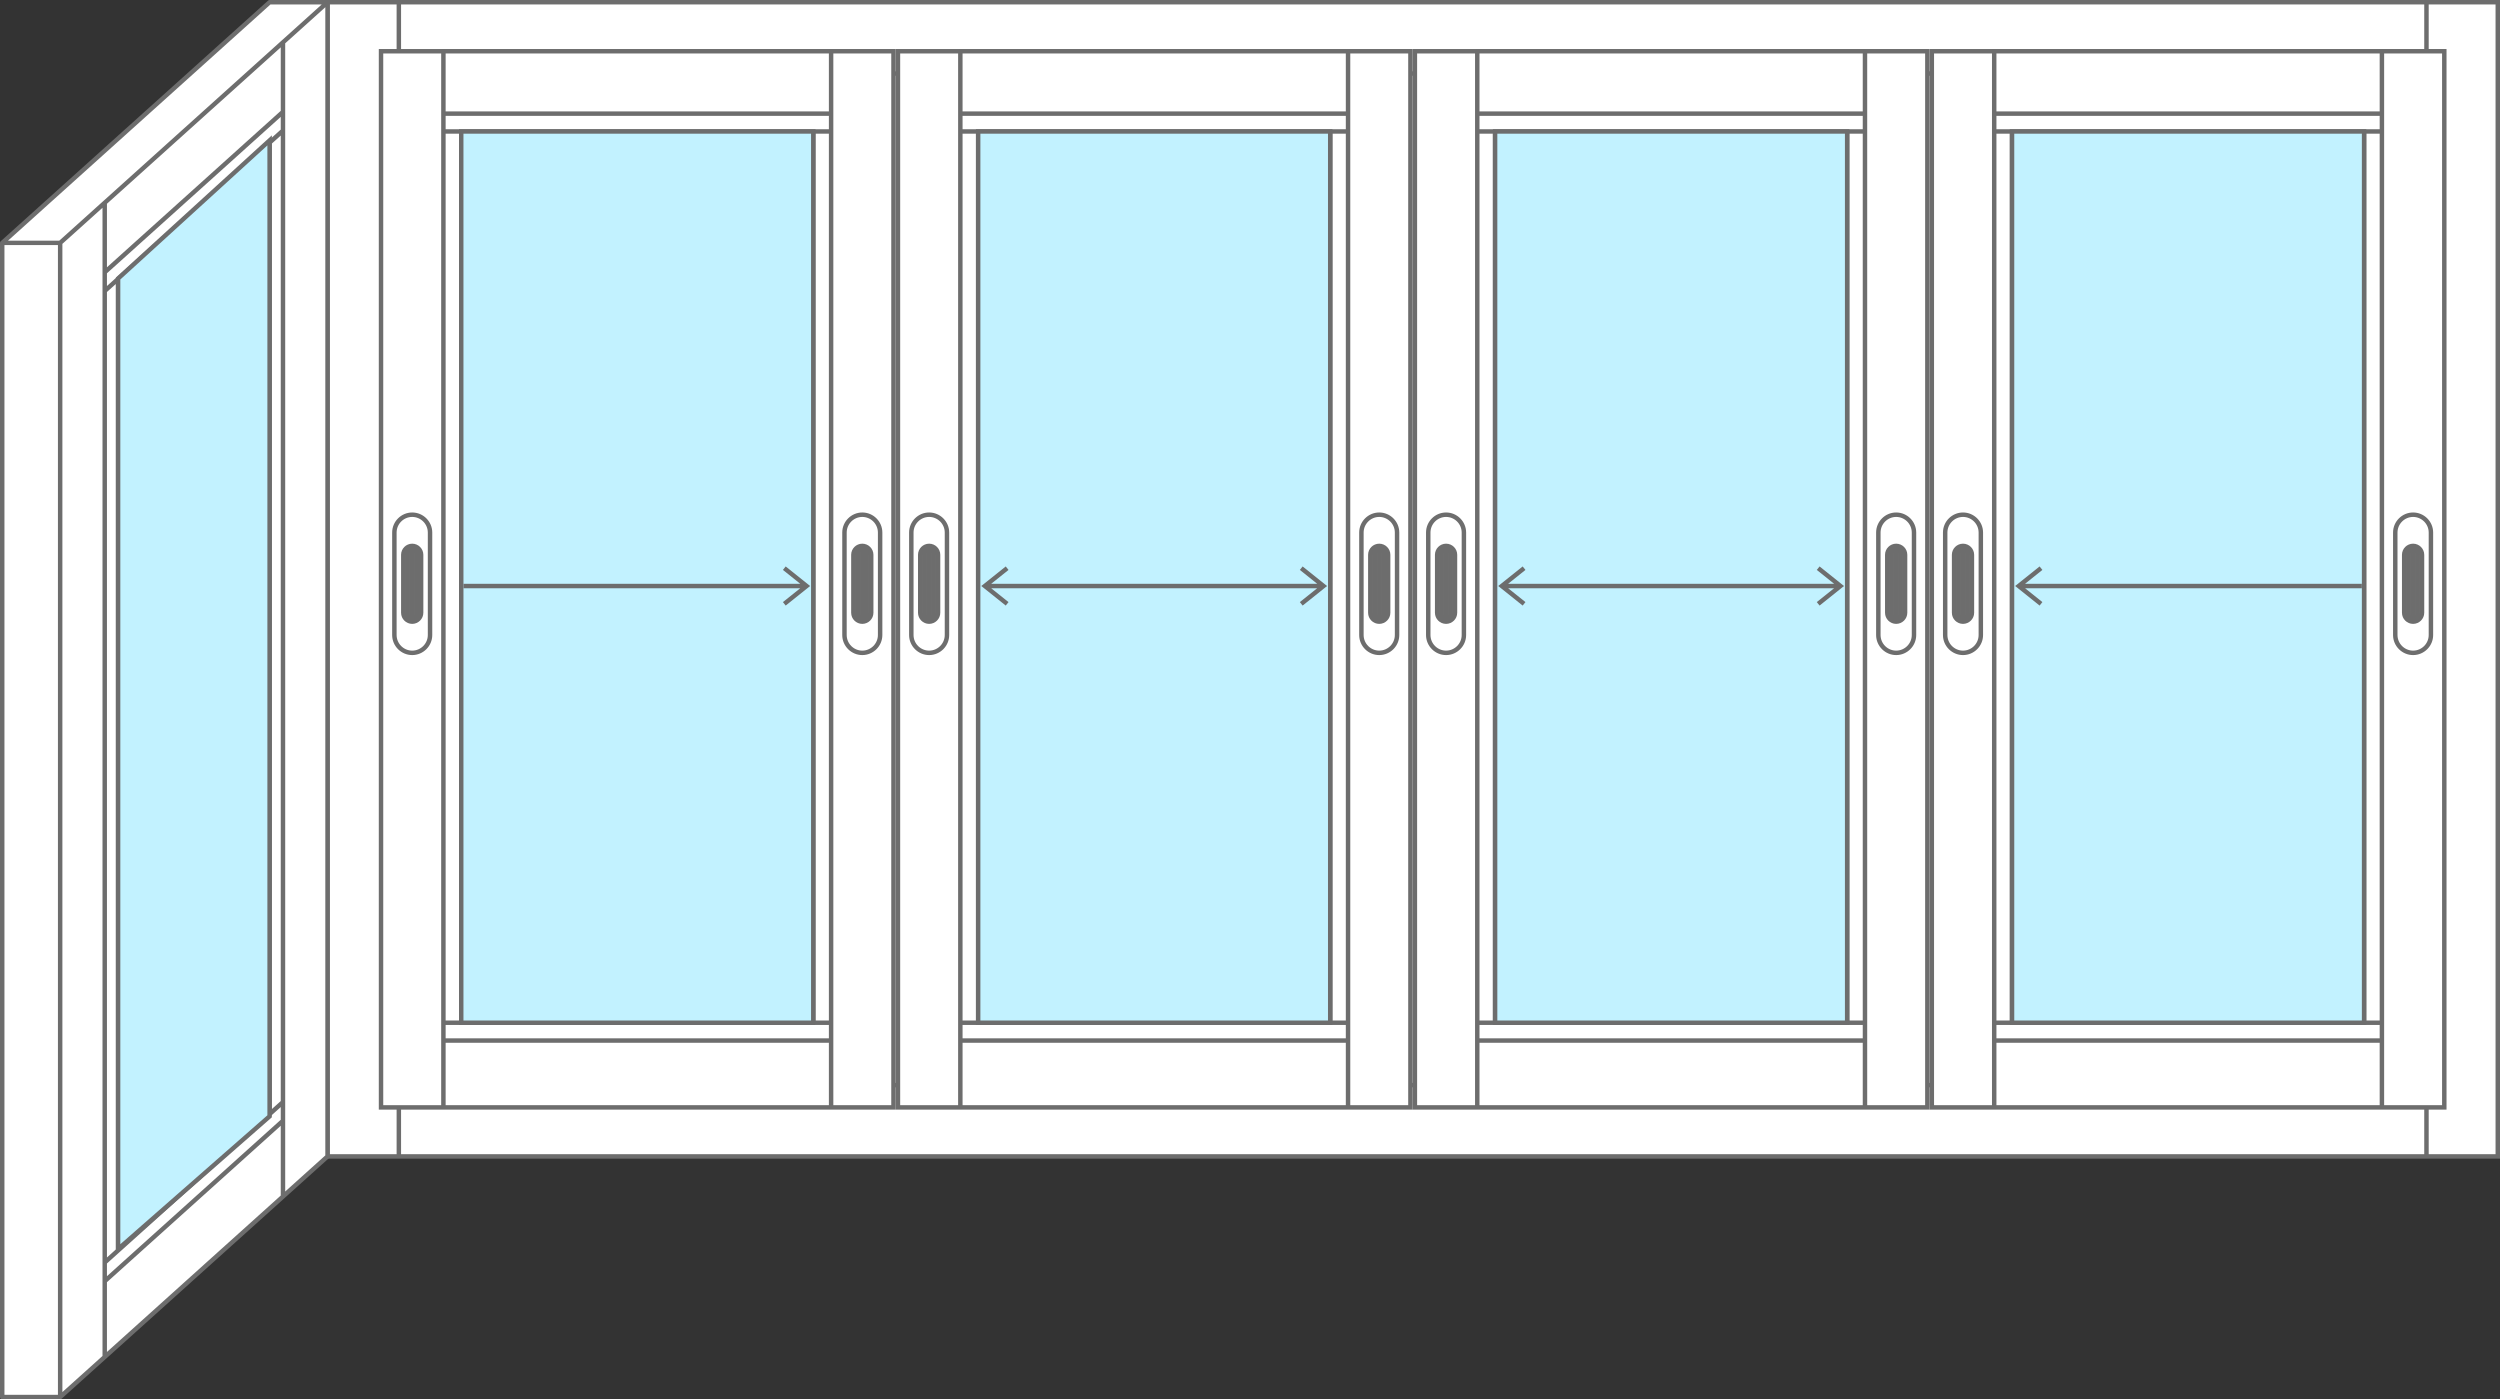
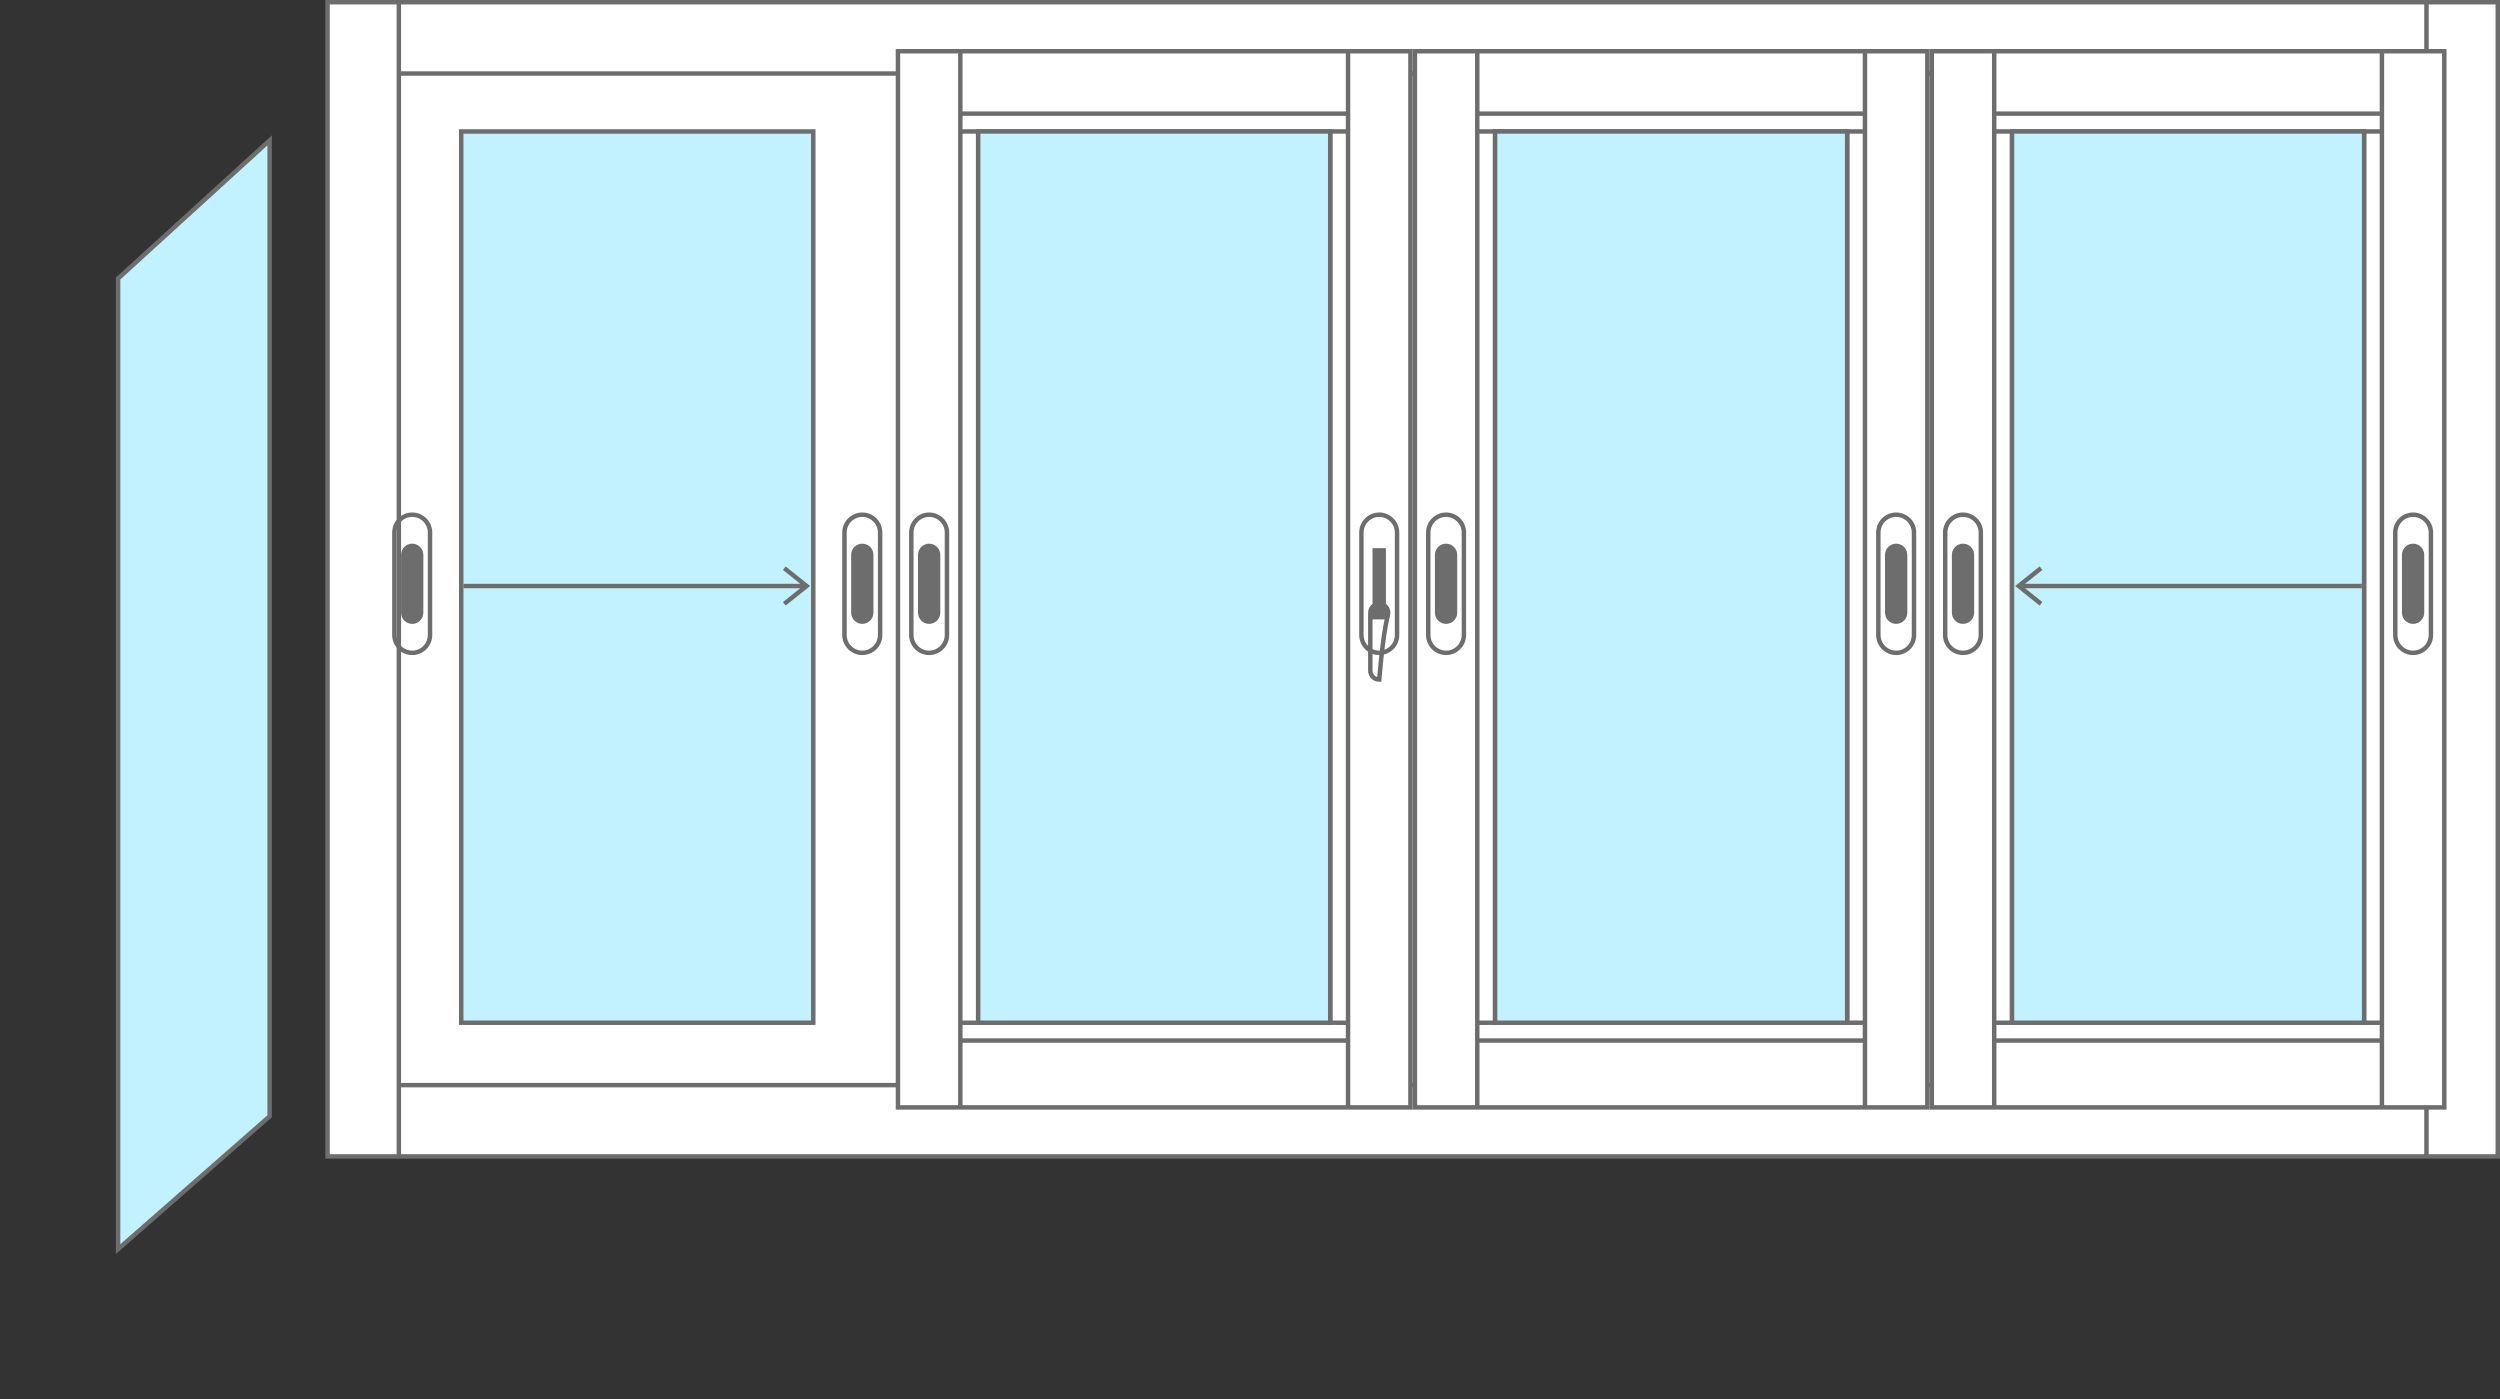
<svg xmlns="http://www.w3.org/2000/svg" version="1.1" id="Слой_1" x="0px" y="0px" width="561px" height="314px" viewBox="0 0 561 314" style="enable-background:new 0 0 561 314;" xml:space="preserve">
  <rect x="0" y="0" width="561" height="314" fill="#333333" stroke="none" />
  <style type="text/css">
	.st0{fill:#FFFFFF;stroke:#6D6D6D;stroke-miterlimit:10;}
	.st1{fill:#FFFFFF;stroke:#6D6D6D;stroke-linejoin:round;stroke-miterlimit:10;}
	.st2{fill-rule:evenodd;clip-rule:evenodd;fill:#FFFFFF;stroke:#6D6D6D;stroke-miterlimit:10;}
	.st3{fill:#C2F2FF;stroke:#6D6D6D;stroke-miterlimit:10;}
	.st4{fill:none;stroke:#6D6D6D;stroke-miterlimit:10;}
</style>
  <path class="st0" d="M89.5,259.5h-16V0.5h16V259.5z M560.5,0.5h-16v259h16V0.5z M89.5,0.5v16h455v-16H89.5z M89.5,243.5v16h455v-16  H89.5z" />
-   <path class="st1" d="M13.5,313.5h-13v-259h13V313.5z M73.5,0.5h-13l-60,54h13L73.5,0.5z M23.5,45.5l-10,9v259l10-9V45.5z M73.5,0.5  l-10,9v259l10-9V0.5z M63.5,251.5l-40,36v17l40-36V251.5z M63.5,9.5l-40,36v15.6l40-36V9.5z M63.5,25.1l-40,36v4.2l40-36V25.1z   M63.5,247.3l-40,36v4.2l40-36V247.3z M26.5,62.6l-3,2.7v218l3-2.7V62.6z M63.5,29.3l-3,2.7v218l3-2.7V29.3z" />
-   <path class="st2" d="M99.5,248.5h-14v-237h14V248.5z M200.5,11.5h-14v237h14V11.5z M186.5,11.5h-87v14h87V11.5z M186.5,25.5h-87v4  h87V25.5z M186.5,233.5h-87v15h87V233.5z M186.5,229.5h-87v4h87V229.5z M103.5,29.5h-4v200h4V29.5z M186.5,29.5h-4v200h4V29.5z" />
  <path class="st2" d="M215.5,248.5h-14v-237h14V248.5z M316.5,11.5h-14v237h14V11.5z M302.5,11.5h-87v14h87V11.5z M302.5,25.5h-87v4  h87V25.5z M302.5,233.5h-87v15h87V233.5z M302.5,229.5h-87v4h87V229.5z M219.5,29.5h-4v200h4V29.5z M302.5,29.5h-4v200h4V29.5z" />
  <path class="st2" d="M331.5,248.5h-14v-237h14V248.5z M432.5,11.5h-14v237h14V11.5z M418.5,11.5h-87v14h87V11.5z M418.5,25.5h-87v4  h87V25.5z M418.5,233.5h-87v15h87V233.5z M418.5,229.5h-87v4h87V229.5z M335.5,29.5h-4v200h4V29.5z M418.5,29.5h-4v200h4V29.5z" />
  <path class="st2" d="M447.5,248.5h-14v-237h14V248.5z M548.5,11.5h-14v237h14V11.5z M534.5,11.5h-87v14h87V11.5z M534.5,25.5h-87v4  h87V25.5z M534.5,233.5h-87v15h87V233.5z M534.5,229.5h-87v4h87V229.5z M451.5,29.5h-4v200h4V29.5z M534.5,29.5h-4v200h4V29.5z" />
  <rect x="103.5" y="29.5" class="st3" width="79" height="200" />
  <rect x="219.5" y="29.5" class="st3" width="79" height="200" />
  <rect x="335.5" y="29.5" class="st3" width="79" height="200" />
  <rect x="451.5" y="29.5" class="st3" width="79" height="200" />
  <polygon class="st3" points="26.5,280.3 26.5,62.5 60.5,31.5 60.5,250.5 " />
  <path class="st4" d="M104,131.5h77 M176,135.5l5-4l-5-4" />
-   <path class="st4" d="M221,131.5h76 M226,127.5l-5,4l5,4 M292,135.5l5-4l-5-4" />
-   <path class="st4" d="M337,131.5h76 M342,127.5l-5,4l5,4 M408,135.5l5-4l-5-4" />
  <path class="st4" d="M453,131.5h77 M458,127.5l-5,4l5,4" />
  <path class="st4" d="M92.5,146.5L92.5,146.5c-2.2,0-4-1.8-4-4v-23c0-2.2,1.8-4,4-4l0,0c2.2,0,4,1.8,4,4v23  C96.5,144.7,94.7,146.5,92.5,146.5z M94.5,137.5v-13c0-1.1-0.9-2-2-2l0,0c-1.1,0-2,0.9-2,2v13c0,1.1,0.9,2,2,2l0,0  C93.6,139.5,94.5,138.6,94.5,137.5z M93.5,123.5h-2v15h2V123.5z M92.5,123.5L92.5,123.5v15l0,0V123.5z" />
  <path class="st4" d="M193.5,146.5L193.5,146.5c-2.2,0-4-1.8-4-4v-23c0-2.2,1.8-4,4-4l0,0c2.2,0,4,1.8,4,4v23  C197.5,144.7,195.7,146.5,193.5,146.5z M195.5,137.5v-13c0-1.1-0.9-2-2-2l0,0c-1.1,0-2,0.9-2,2v13c0,1.1,0.9,2,2,2l0,0  C194.6,139.5,195.5,138.6,195.5,137.5z M194.5,123.5h-2v15h2V123.5z M193.5,123.5L193.5,123.5v15l0,0V123.5z" />
  <path class="st4" d="M208.5,146.5L208.5,146.5c-2.2,0-4-1.8-4-4v-23c0-2.2,1.8-4,4-4l0,0c2.2,0,4,1.8,4,4v23  C212.5,144.7,210.7,146.5,208.5,146.5z M210.5,137.5v-13c0-1.1-0.9-2-2-2l0,0c-1.1,0-2,0.9-2,2v13c0,1.1,0.9,2,2,2l0,0  C209.6,139.5,210.5,138.6,210.5,137.5z M209.5,123.5h-2v15h2V123.5z M208.5,123.5L208.5,123.5v15l0,0V123.5z" />
-   <path class="st4" d="M309.5,146.5L309.5,146.5c-2.2,0-4-1.8-4-4v-23c0-2.2,1.8-4,4-4l0,0c2.2,0,4,1.8,4,4v23  C313.5,144.7,311.7,146.5,309.5,146.5z M311.5,137.5v-13c0-1.1-0.9-2-2-2l0,0c-1.1,0-2,0.9-2,2v13c0,1.1,0.9,2,2,2l0,0  C310.6,139.5,311.5,138.6,311.5,137.5z M310.5,123.5h-2v15h2V123.5z M309.5,123.5L309.5,123.5v15l0,0V123.5z" />
+   <path class="st4" d="M309.5,146.5L309.5,146.5c-2.2,0-4-1.8-4-4v-23c0-2.2,1.8-4,4-4l0,0c2.2,0,4,1.8,4,4v23  C313.5,144.7,311.7,146.5,309.5,146.5z M311.5,137.5c0-1.1-0.9-2-2-2l0,0c-1.1,0-2,0.9-2,2v13c0,1.1,0.9,2,2,2l0,0  C310.6,139.5,311.5,138.6,311.5,137.5z M310.5,123.5h-2v15h2V123.5z M309.5,123.5L309.5,123.5v15l0,0V123.5z" />
  <path class="st4" d="M324.5,146.5L324.5,146.5c-2.2,0-4-1.8-4-4v-23c0-2.2,1.8-4,4-4l0,0c2.2,0,4,1.8,4,4v23  C328.5,144.7,326.7,146.5,324.5,146.5z M326.5,137.5v-13c0-1.1-0.9-2-2-2l0,0c-1.1,0-2,0.9-2,2v13c0,1.1,0.9,2,2,2l0,0  C325.6,139.5,326.5,138.6,326.5,137.5z M325.5,123.5h-2v15h2V123.5z M324.5,123.5L324.5,123.5v15l0,0V123.5z" />
  <path class="st4" d="M425.5,146.5L425.5,146.5c-2.2,0-4-1.8-4-4v-23c0-2.2,1.8-4,4-4l0,0c2.2,0,4,1.8,4,4v23  C429.5,144.7,427.7,146.5,425.5,146.5z M427.5,137.5v-13c0-1.1-0.9-2-2-2l0,0c-1.1,0-2,0.9-2,2v13c0,1.1,0.9,2,2,2l0,0  C426.6,139.5,427.5,138.6,427.5,137.5z M426.5,123.5h-2v15h2V123.5z M425.5,123.5L425.5,123.5v15l0,0V123.5z" />
  <path class="st4" d="M440.5,146.5L440.5,146.5c-2.2,0-4-1.8-4-4v-23c0-2.2,1.8-4,4-4l0,0c2.2,0,4,1.8,4,4v23  C444.5,144.7,442.7,146.5,440.5,146.5z M442.5,137.5v-13c0-1.1-0.9-2-2-2l0,0c-1.1,0-2,0.9-2,2v13c0,1.1,0.9,2,2,2l0,0  C441.6,139.5,442.5,138.6,442.5,137.5z M441.5,123.5h-2v15h2V123.5z M440.5,123.5L440.5,123.5v15l0,0V123.5z" />
  <path class="st4" d="M541.5,146.5L541.5,146.5c-2.2,0-4-1.8-4-4v-23c0-2.2,1.8-4,4-4l0,0c2.2,0,4,1.8,4,4v23  C545.5,144.7,543.7,146.5,541.5,146.5z M543.5,137.5v-13c0-1.1-0.9-2-2-2l0,0c-1.1,0-2,0.9-2,2v13c0,1.1,0.9,2,2,2l0,0  C542.6,139.5,543.5,138.6,543.5,137.5z M542.5,123.5h-2v15h2V123.5z M541.5,123.5L541.5,123.5v15l0,0V123.5z" />
</svg>